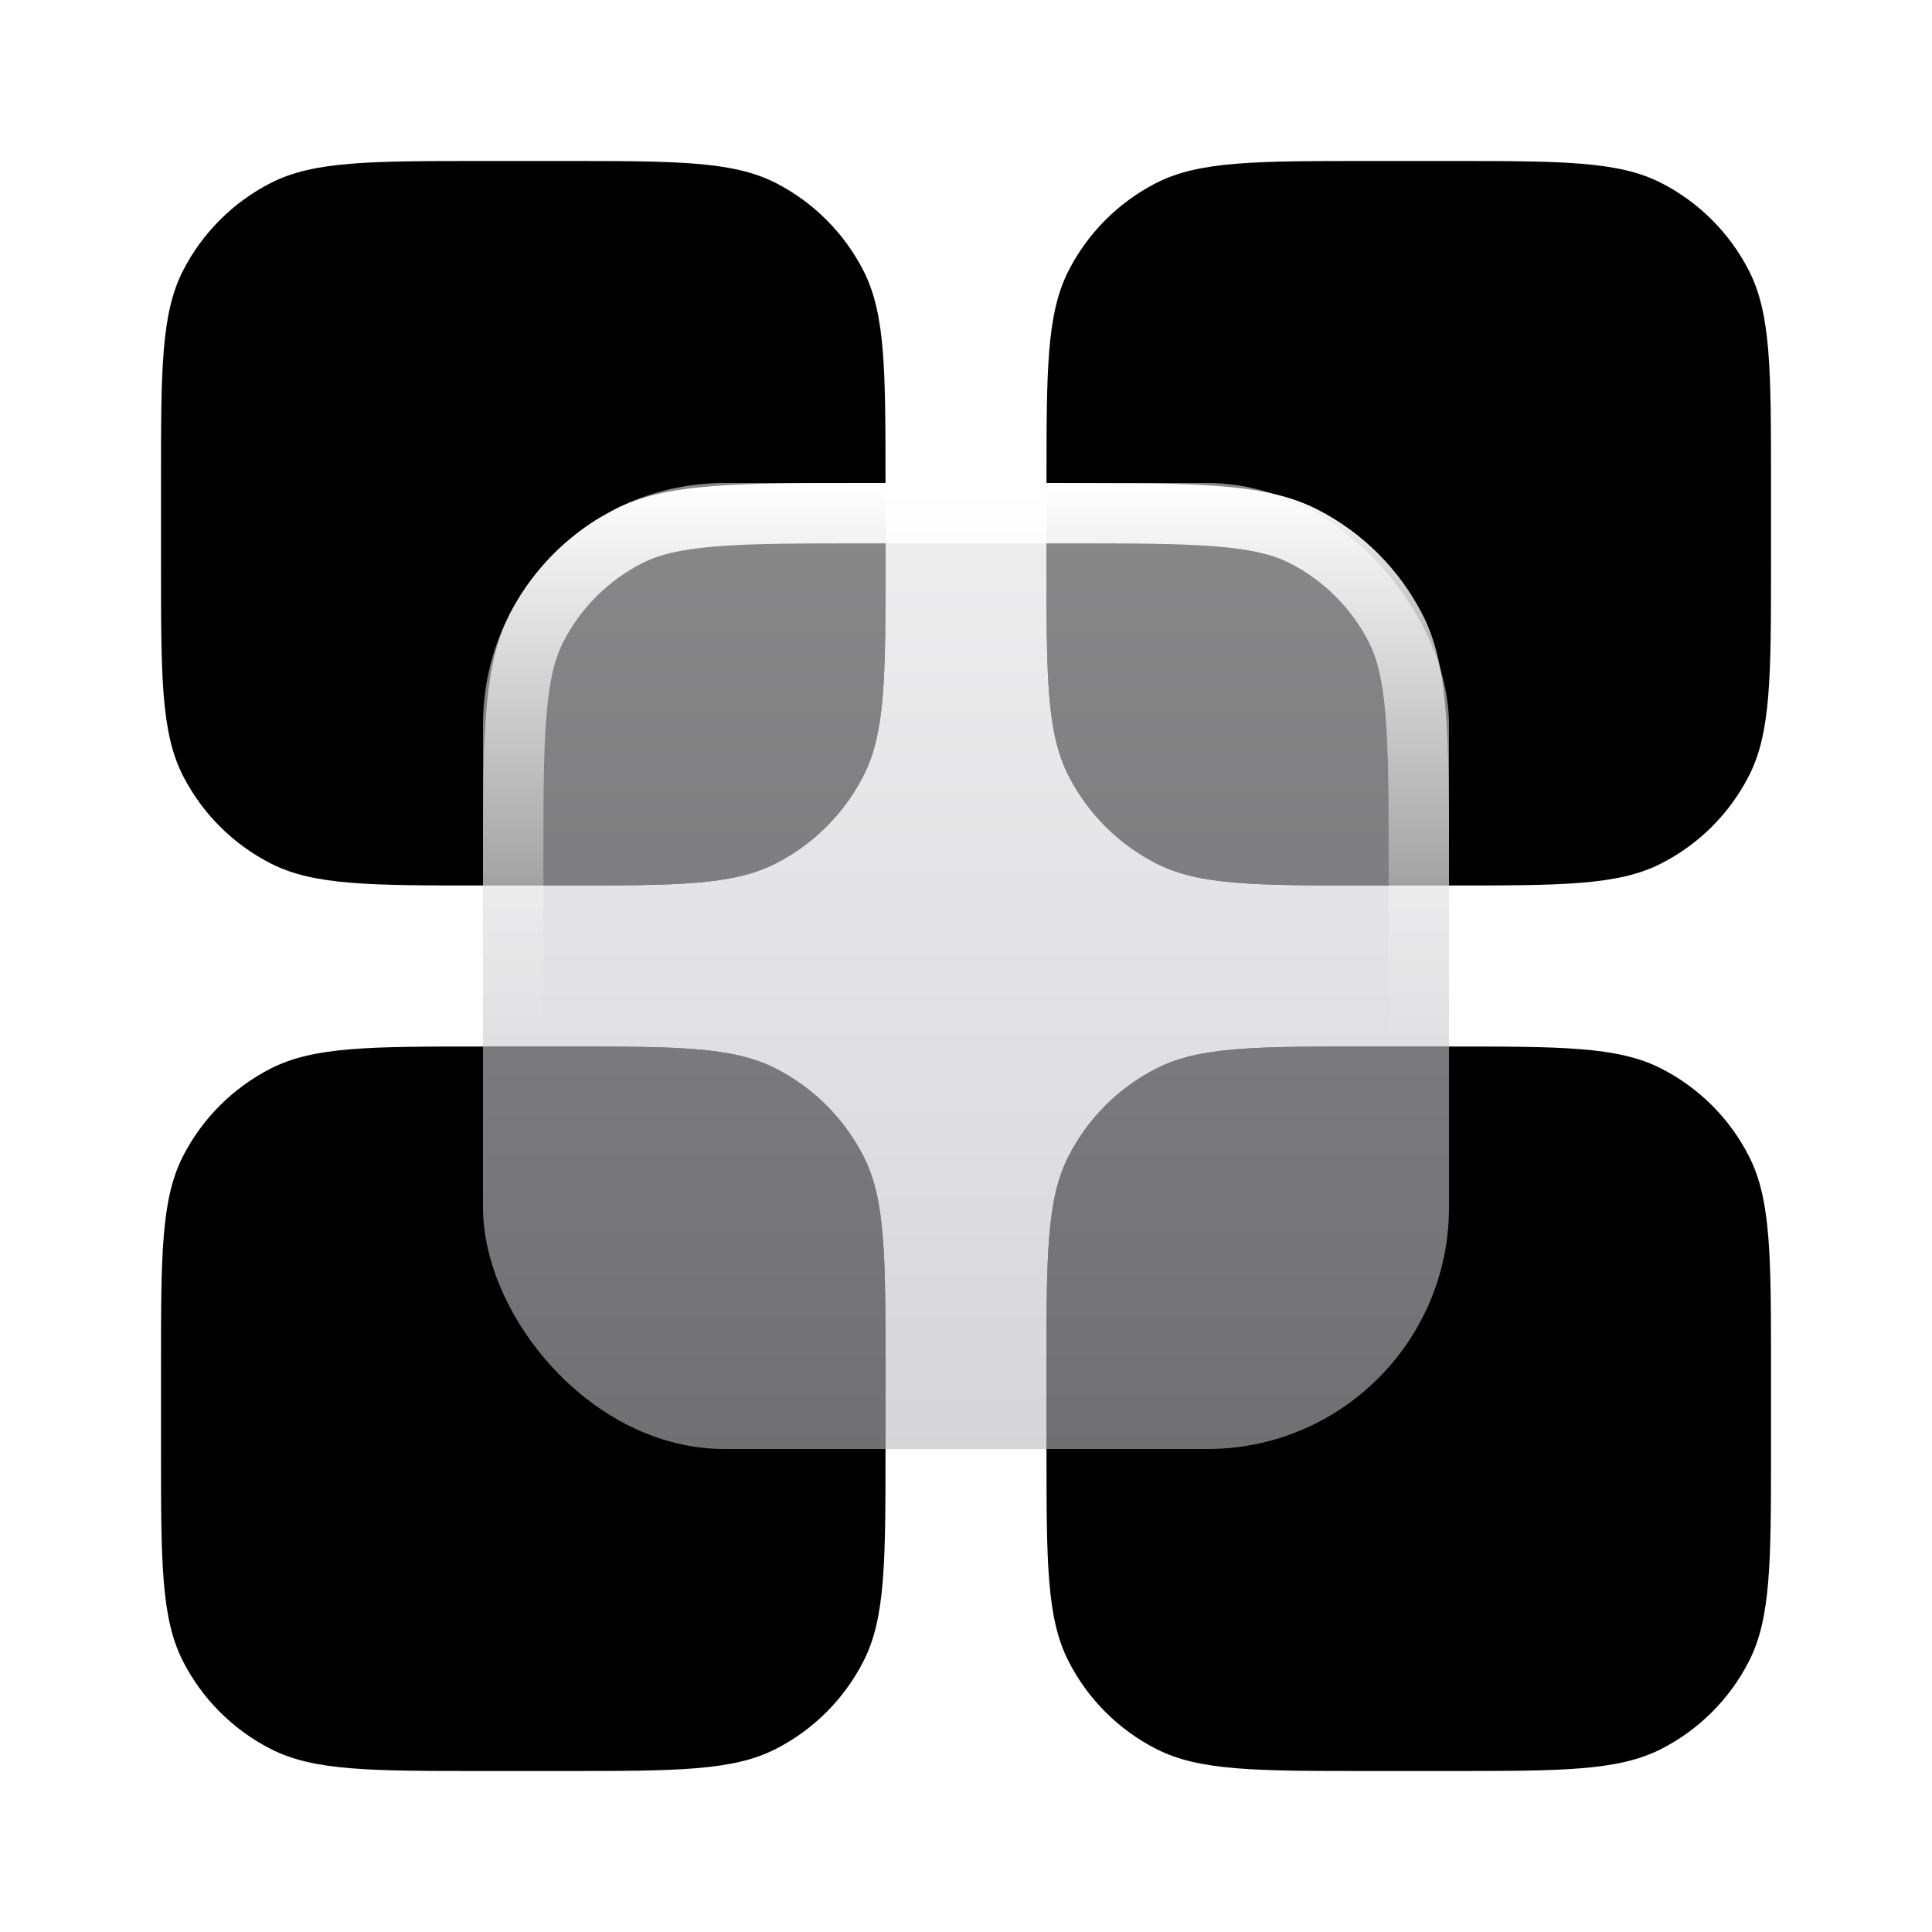
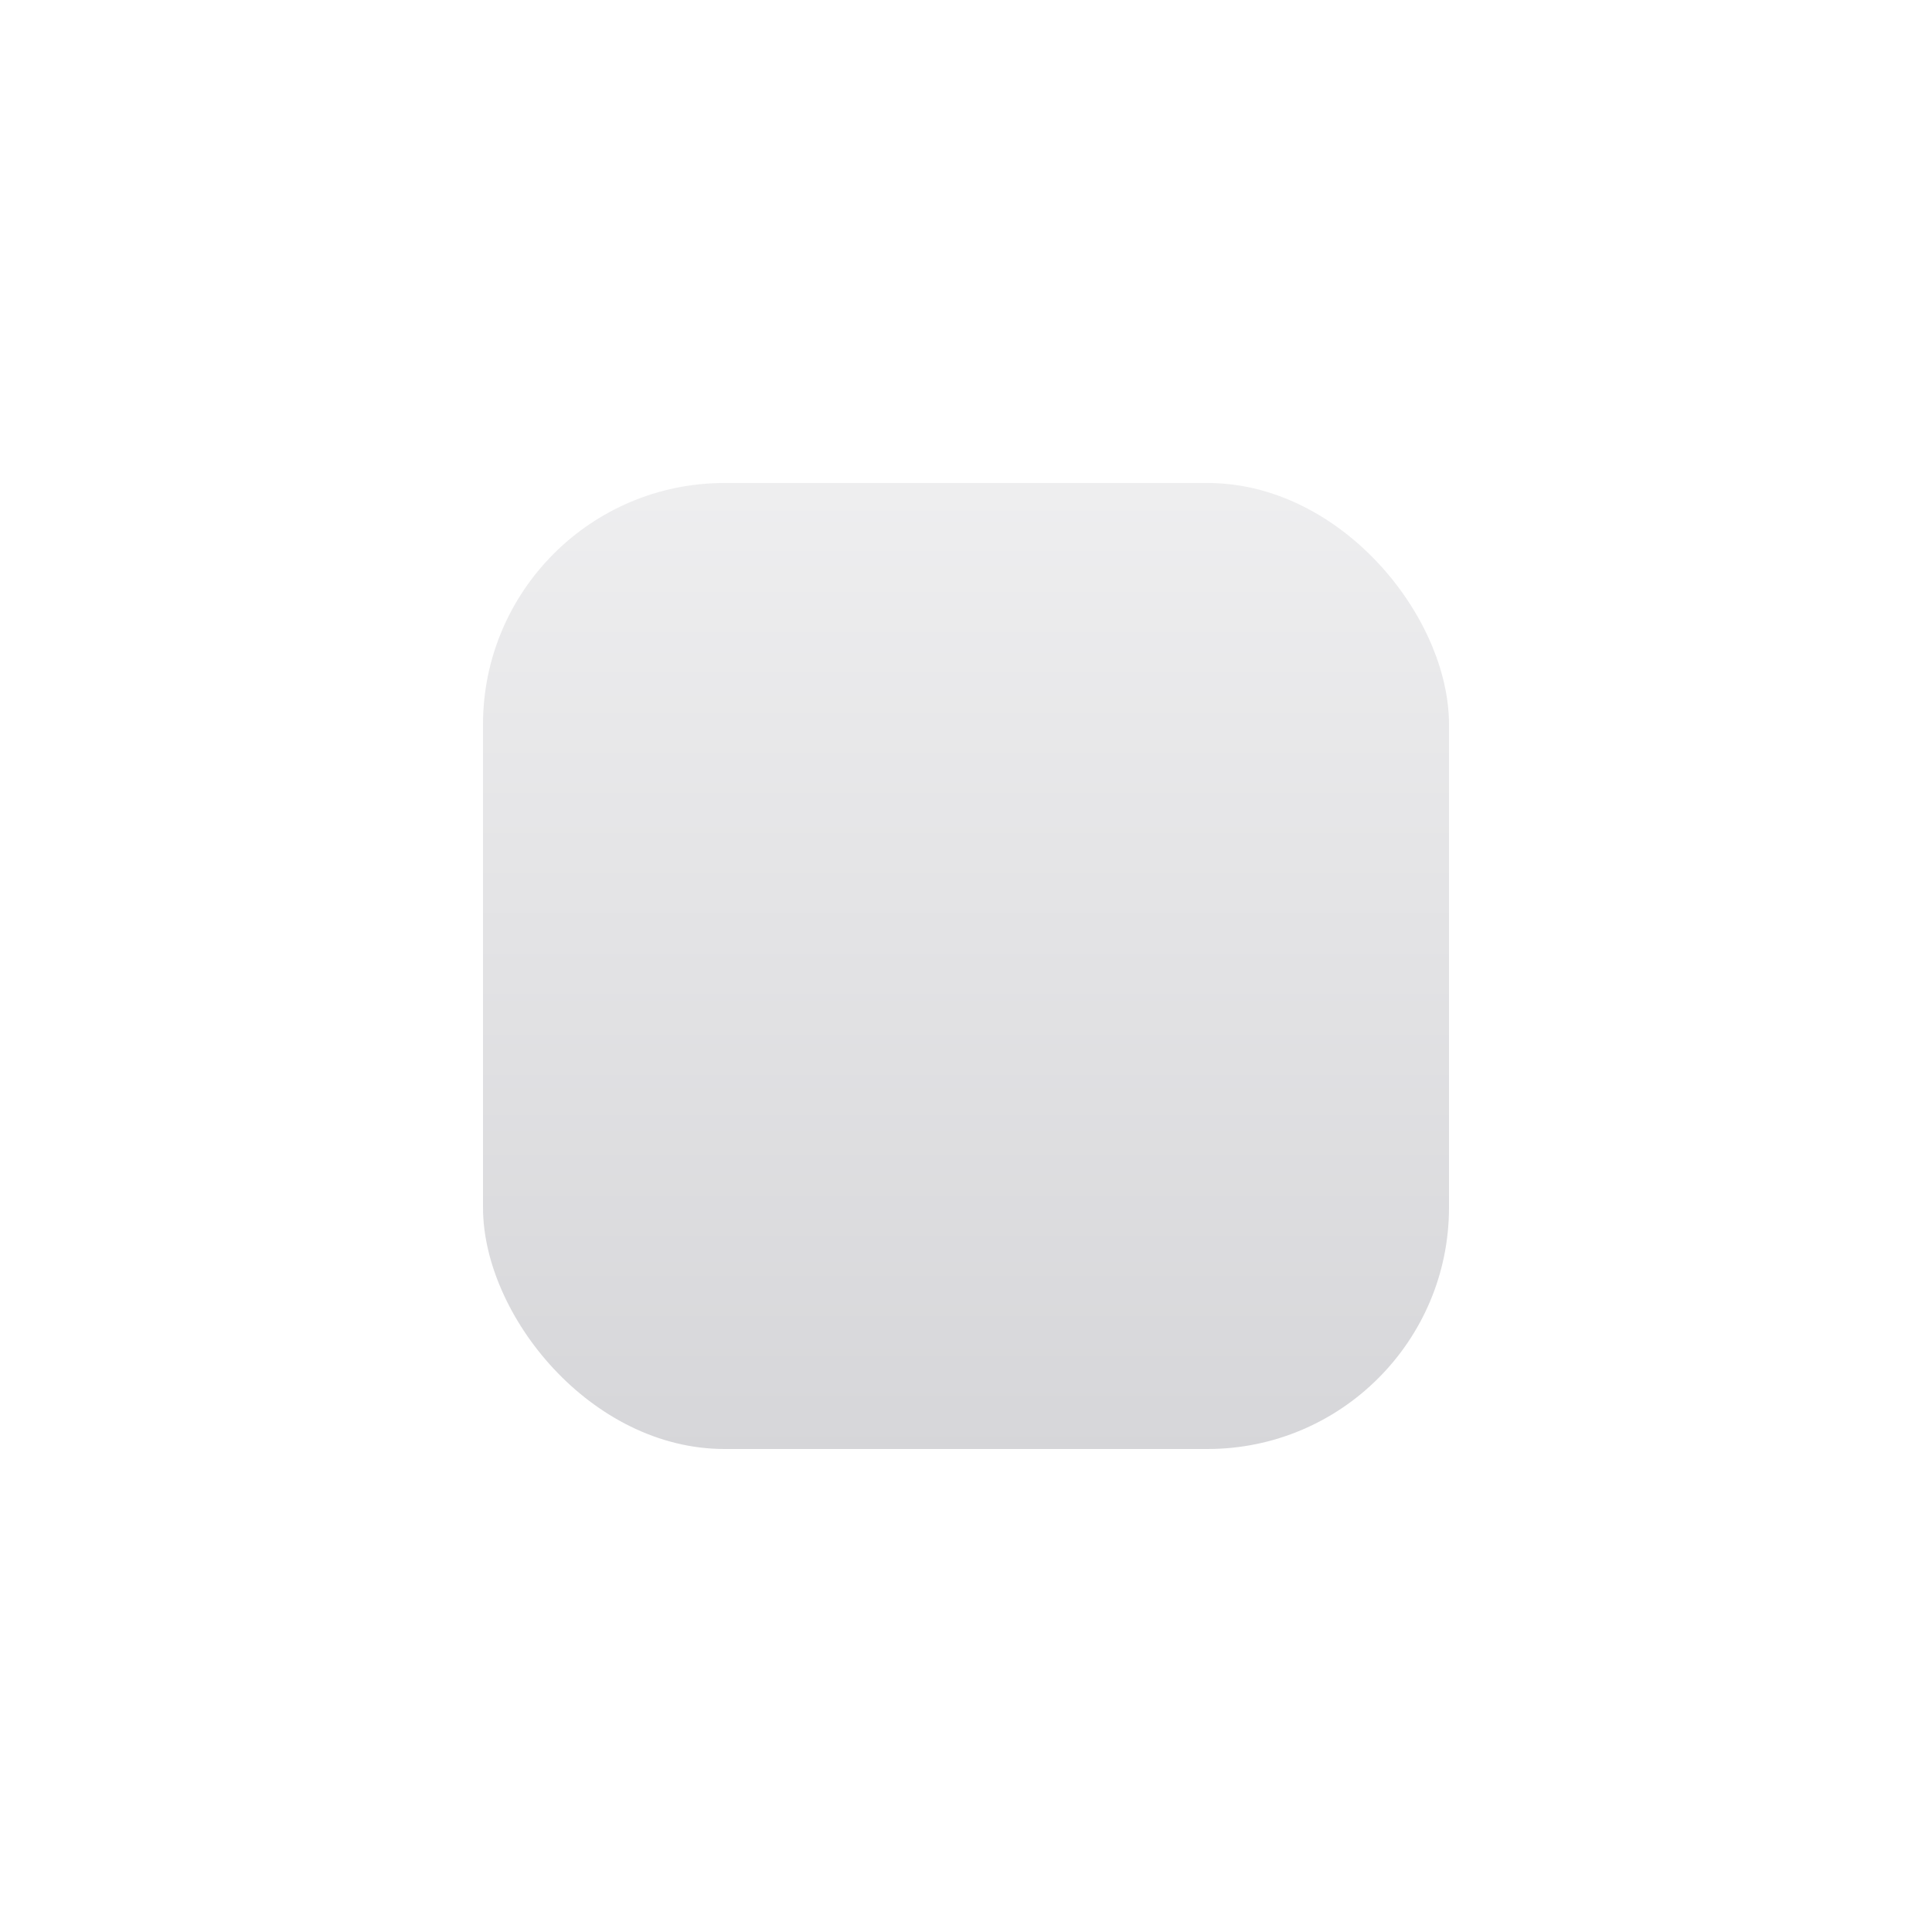
<svg xmlns="http://www.w3.org/2000/svg" width="24" height="24" viewBox="0 0 24 24">
  <title>grid-2</title>
  <g fill="none">
-     <path d="M7 13C8.4 13 9.1 13 9.635 13.273C10.105 13.512 10.488 13.895 10.727 14.365C11 14.9 11 15.6 11 17V18C11 19.4 11 20.1 10.727 20.635C10.488 21.105 10.105 21.488 9.635 21.727C9.1 22 8.4 22 7 22H6C4.6 22 3.9 22 3.365 21.727C2.895 21.488 2.512 21.105 2.272 20.635C2 20.1 2 19.4 2 18V17C2 15.6 2 14.9 2.272 14.365C2.512 13.895 2.895 13.512 3.365 13.273C3.9 13 4.6 13 6 13H7ZM18 13C19.4 13 20.1 13 20.635 13.273C21.105 13.512 21.488 13.895 21.727 14.365C22 14.9 22 15.6 22 17V18C22 19.4 22 20.1 21.727 20.635C21.488 21.105 21.105 21.488 20.635 21.727C20.1 22 19.4 22 18 22H17C15.6 22 14.9 22 14.365 21.727C13.895 21.488 13.512 21.105 13.273 20.635C13 20.1 13 19.4 13 18V17C13 15.6 13 14.9 13.273 14.365C13.512 13.895 13.895 13.512 14.365 13.273C14.9 13 15.6 13 17 13H18ZM7 2C8.4 2 9.1 2 9.635 2.272C10.105 2.512 10.488 2.895 10.727 3.365C11 3.9 11 4.6 11 6V7C11 8.4 11 9.1 10.727 9.635C10.488 10.105 10.105 10.488 9.635 10.727C9.1 11 8.4 11 7 11H6C4.6 11 3.9 11 3.365 10.727C2.895 10.488 2.512 10.105 2.272 9.635C2 9.1 2 8.4 2 7V6C2 4.6 2 3.9 2.272 3.365C2.512 2.895 2.895 2.512 3.365 2.272C3.9 2 4.6 2 6 2H7ZM18 2C19.4 2 20.1 2 20.635 2.272C21.105 2.512 21.488 2.895 21.727 3.365C22 3.9 22 4.6 22 6V7C22 8.4 22 9.1 21.727 9.635C21.488 10.105 21.105 10.488 20.635 10.727C20.1 11 19.4 11 18 11H17C15.6 11 14.9 11 14.365 10.727C13.895 10.488 13.512 10.105 13.273 9.635C13 9.1 13 8.4 13 7V6C13 4.6 13 3.9 13.273 3.365C13.512 2.895 13.895 2.512 14.365 2.272C14.9 2 15.6 2 17 2H18Z" fill="url(#1752500502788-6236163_grid-2_existing_0_m3bjlqlh3)" data-glass="origin" mask="url(#1752500502788-6236163_grid-2_mask_nbrqki8fd)" />
    <path d="M7 13C8.4 13 9.1 13 9.635 13.273C10.105 13.512 10.488 13.895 10.727 14.365C11 14.9 11 15.6 11 17V18C11 19.4 11 20.1 10.727 20.635C10.488 21.105 10.105 21.488 9.635 21.727C9.1 22 8.4 22 7 22H6C4.6 22 3.9 22 3.365 21.727C2.895 21.488 2.512 21.105 2.272 20.635C2 20.1 2 19.4 2 18V17C2 15.6 2 14.9 2.272 14.365C2.512 13.895 2.895 13.512 3.365 13.273C3.9 13 4.6 13 6 13H7ZM18 13C19.4 13 20.1 13 20.635 13.273C21.105 13.512 21.488 13.895 21.727 14.365C22 14.9 22 15.6 22 17V18C22 19.4 22 20.1 21.727 20.635C21.488 21.105 21.105 21.488 20.635 21.727C20.1 22 19.4 22 18 22H17C15.6 22 14.9 22 14.365 21.727C13.895 21.488 13.512 21.105 13.273 20.635C13 20.1 13 19.4 13 18V17C13 15.6 13 14.9 13.273 14.365C13.512 13.895 13.895 13.512 14.365 13.273C14.9 13 15.6 13 17 13H18ZM7 2C8.4 2 9.1 2 9.635 2.272C10.105 2.512 10.488 2.895 10.727 3.365C11 3.9 11 4.6 11 6V7C11 8.4 11 9.1 10.727 9.635C10.488 10.105 10.105 10.488 9.635 10.727C9.1 11 8.4 11 7 11H6C4.6 11 3.9 11 3.365 10.727C2.895 10.488 2.512 10.105 2.272 9.635C2 9.1 2 8.4 2 7V6C2 4.6 2 3.9 2.272 3.365C2.512 2.895 2.895 2.512 3.365 2.272C3.9 2 4.6 2 6 2H7ZM18 2C19.4 2 20.1 2 20.635 2.272C21.105 2.512 21.488 2.895 21.727 3.365C22 3.9 22 4.6 22 6V7C22 8.4 22 9.1 21.727 9.635C21.488 10.105 21.105 10.488 20.635 10.727C20.1 11 19.4 11 18 11H17C15.6 11 14.9 11 14.365 10.727C13.895 10.488 13.512 10.105 13.273 9.635C13 9.1 13 8.4 13 7V6C13 4.6 13 3.9 13.273 3.365C13.512 2.895 13.895 2.512 14.365 2.272C14.9 2 15.6 2 17 2H18Z" fill="url(#1752500502788-6236163_grid-2_existing_0_m3bjlqlh3)" data-glass="clone" filter="url(#1752500502788-6236163_grid-2_filter_6el0tyw10)" clip-path="url(#1752500502788-6236163_grid-2_clipPath_sq6e7ztdz)" />
    <rect x="6" y="6" width="12" height="12" rx="3" fill="url(#1752500502788-6236163_grid-2_existing_1_jbut9baiw)" data-glass="blur" />
-     <path d="M13.2 17.25V18H10.8V17.25H13.2ZM17.25 13.2V10.8C17.25 9.947 17.25 9.353 17.212 8.891C17.175 8.437 17.105 8.176 17.005 7.979C16.789 7.555 16.445 7.211 16.021 6.995C15.824 6.894 15.563 6.825 15.109 6.788C14.647 6.75 14.053 6.75 13.2 6.75H10.8C9.947 6.75 9.353 6.75 8.891 6.788C8.437 6.825 8.176 6.894 7.979 6.995C7.555 7.211 7.211 7.555 6.995 7.979C6.894 8.176 6.825 8.437 6.788 8.891C6.75 9.353 6.75 9.947 6.75 10.8V13.2C6.75 14.053 6.75 14.647 6.788 15.109C6.825 15.563 6.894 15.824 6.995 16.021C7.211 16.445 7.555 16.789 7.979 17.005C8.176 17.105 8.437 17.175 8.891 17.212C9.353 17.25 9.947 17.25 10.8 17.25V18C9.12 18 8.279 18 7.638 17.673C7.144 17.421 6.731 17.038 6.442 16.568L6.327 16.362C6.082 15.881 6.02 15.288 6.005 14.312L6 13.2V10.8C6 9.225 6 8.388 6.27 7.761L6.327 7.638C6.579 7.144 6.962 6.731 7.432 6.442L7.638 6.327C8.279 6 9.12 6 10.8 6H13.2L14.312 6.005C15.288 6.02 15.881 6.082 16.362 6.327C16.927 6.615 17.385 7.073 17.673 7.638C18 8.279 18 9.12 18 10.8V13.2L17.995 14.312C17.98 15.288 17.918 15.881 17.673 16.362L17.558 16.568C17.269 17.038 16.856 17.421 16.362 17.673L16.239 17.73C15.779 17.928 15.207 17.981 14.312 17.995L13.2 18V17.25C14.053 17.25 14.647 17.25 15.109 17.212C15.563 17.175 15.824 17.105 16.021 17.005C16.445 16.789 16.789 16.445 17.005 16.021C17.105 15.824 17.175 15.563 17.212 15.109C17.25 14.647 17.25 14.053 17.25 13.2Z" fill="url(#1752500502788-6236163_grid-2_existing_2_atabi0p61)" />
    <defs>
      <linearGradient id="1752500502788-6236163_grid-2_existing_0_m3bjlqlh3" x1="12" y1="2" x2="12" y2="22" gradientUnits="userSpaceOnUse">
        <stop stop-color="oklch(70.7% 0.165 254.624)" />
        <stop offset="1" stop-color="oklch(48.8% 0.243 264.376)" />
      </linearGradient>
      <linearGradient id="1752500502788-6236163_grid-2_existing_1_jbut9baiw" x1="12" y1="6" x2="12" y2="18" gradientUnits="userSpaceOnUse">
        <stop stop-color="#E3E3E5" stop-opacity=".6" />
        <stop offset="1" stop-color="#BBBBC0" stop-opacity=".6" />
      </linearGradient>
      <linearGradient id="1752500502788-6236163_grid-2_existing_2_atabi0p61" x1="12" y1="6" x2="12" y2="12.949" gradientUnits="userSpaceOnUse">
        <stop stop-color="#fff" />
        <stop offset="1" stop-color="#fff" stop-opacity="0" />
      </linearGradient>
      <filter id="1752500502788-6236163_grid-2_filter_6el0tyw10" x="-100%" y="-100%" width="400%" height="400%" filterUnits="objectBoundingBox" primitiveUnits="userSpaceOnUse">
        <feGaussianBlur stdDeviation="2" x="0%" y="0%" width="100%" height="100%" in="SourceGraphic" edgeMode="none" result="blur" />
      </filter>
      <clipPath id="1752500502788-6236163_grid-2_clipPath_sq6e7ztdz">
-         <rect x="6" y="6" width="12" height="12" rx="3" fill="url(#1752500502788-6236163_grid-2_existing_1_jbut9baiw)" />
-       </clipPath>
+         </clipPath>
      <mask id="1752500502788-6236163_grid-2_mask_nbrqki8fd">
-         <rect width="100%" height="100%" fill="#FFF" />
        <rect x="6" y="6" width="12" height="12" rx="3" fill="#000" />
      </mask>
    </defs>
  </g>
</svg>